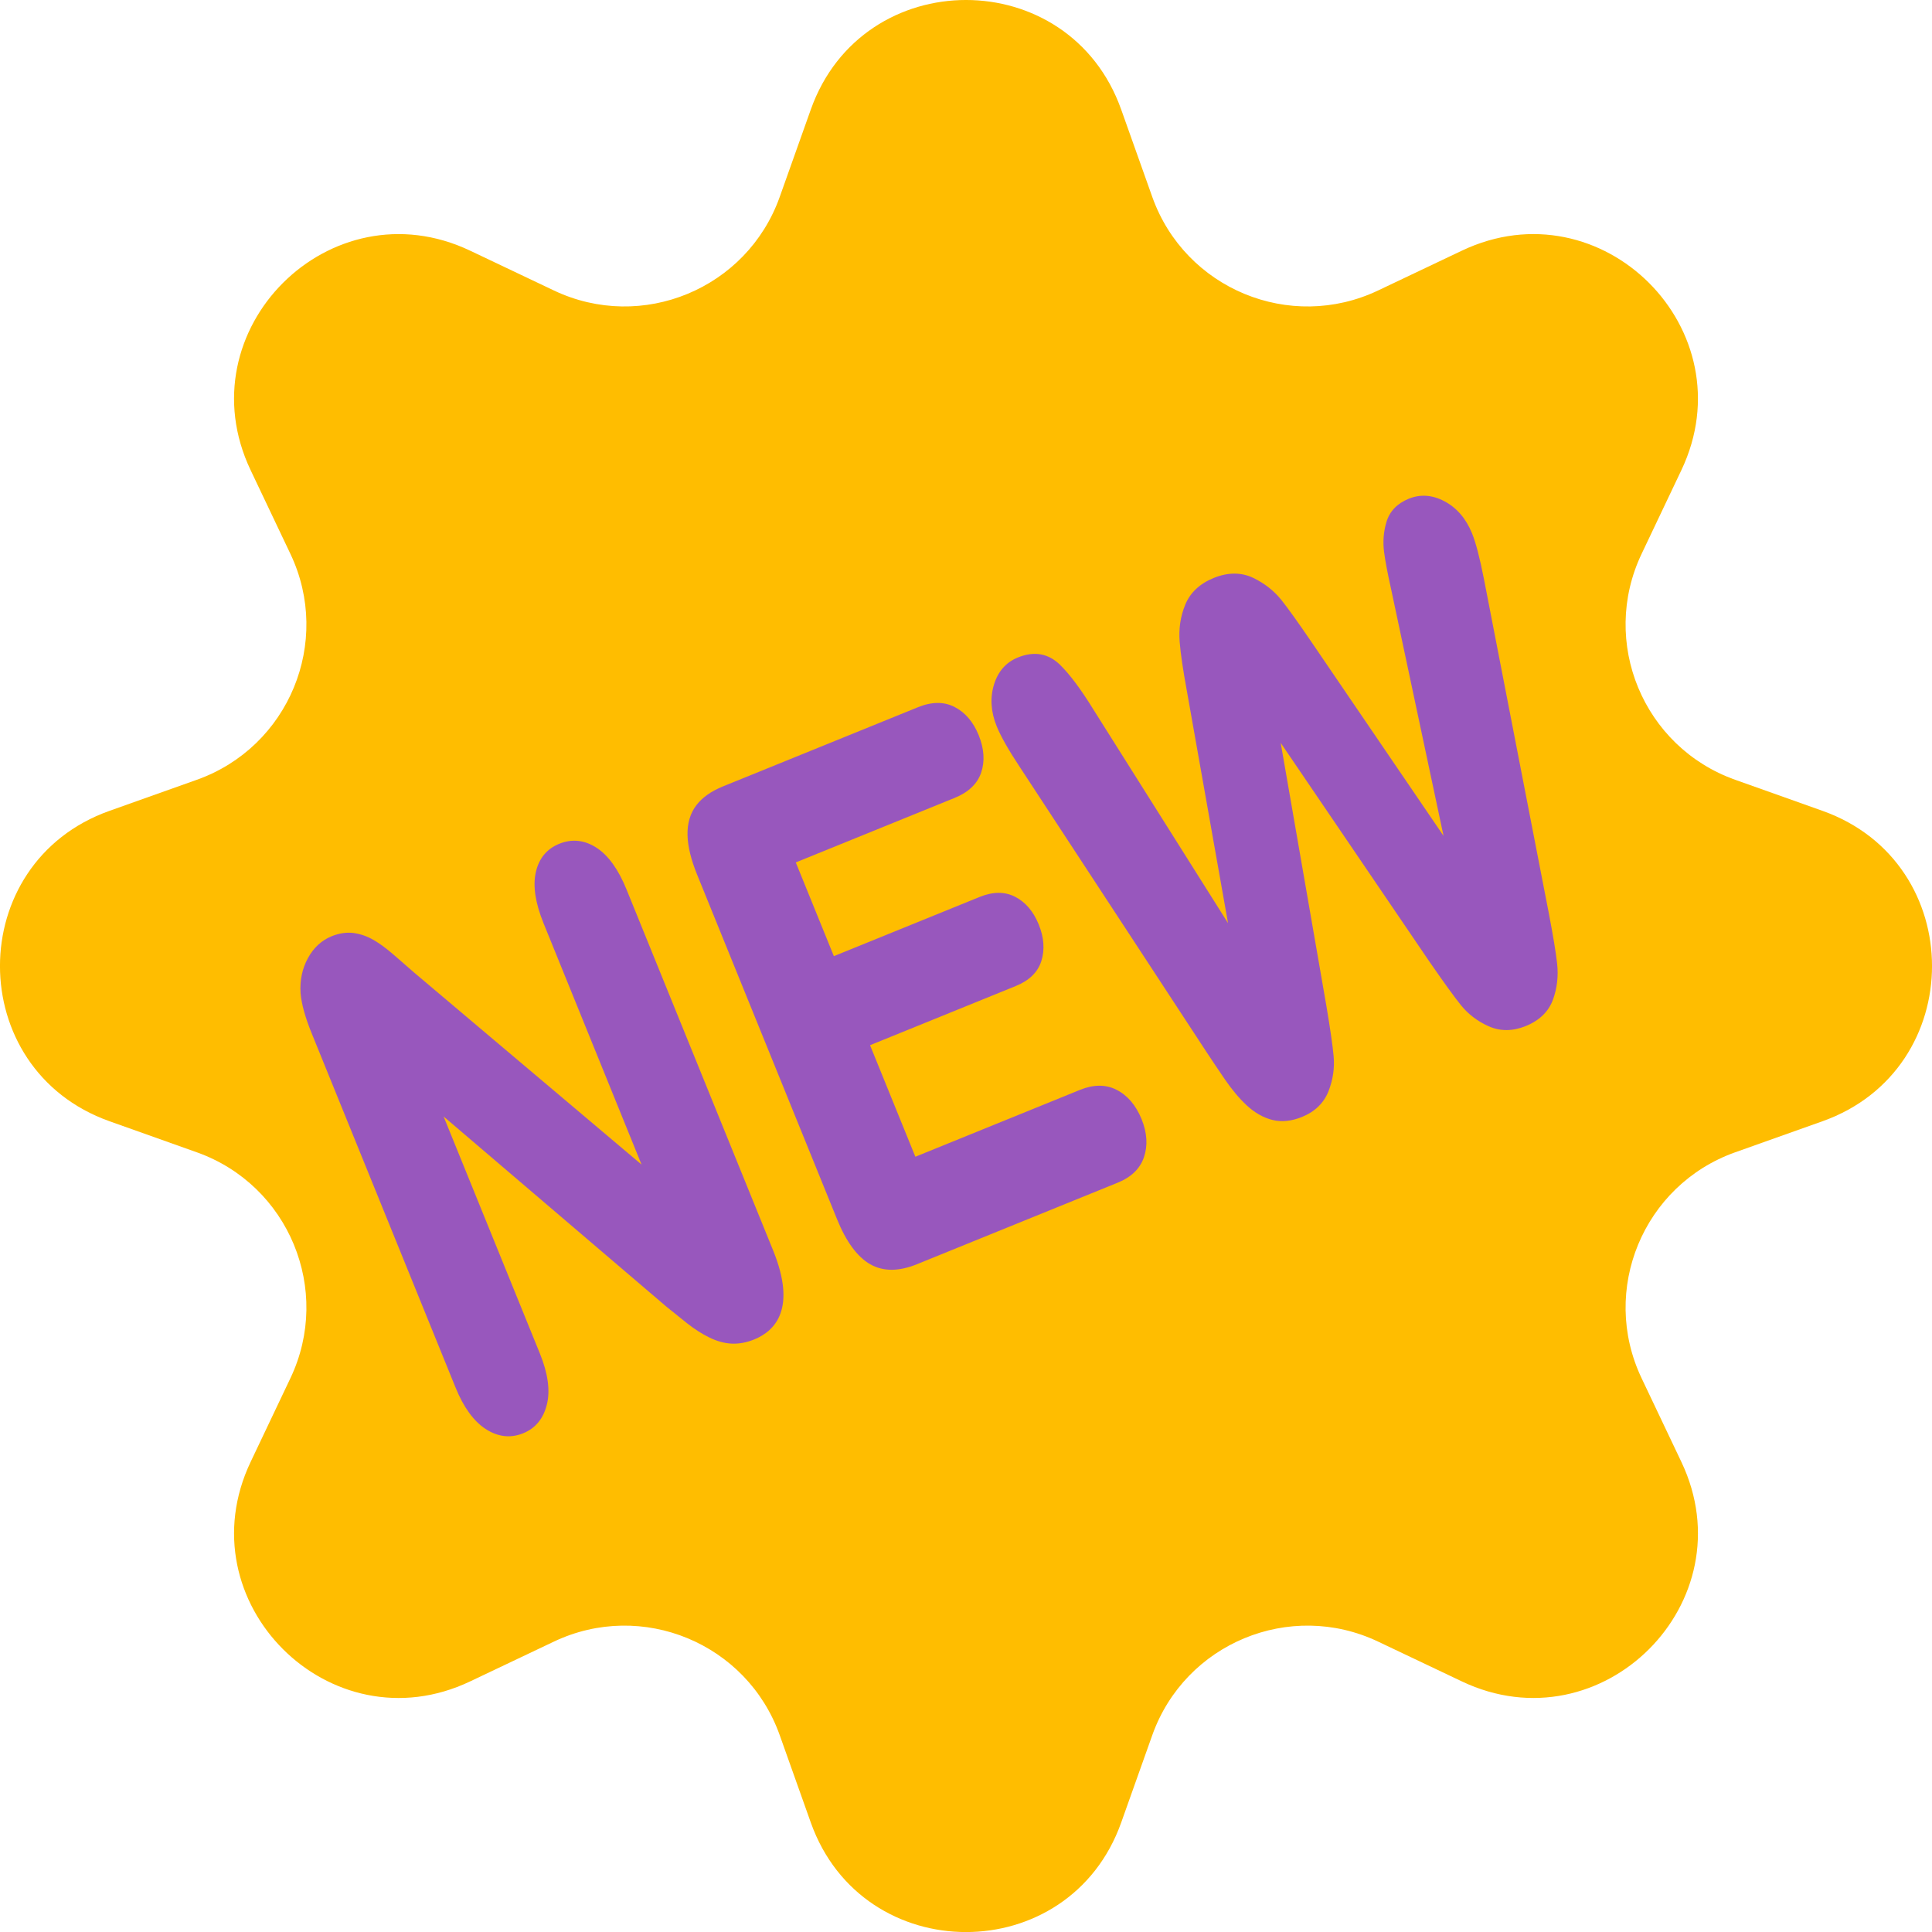
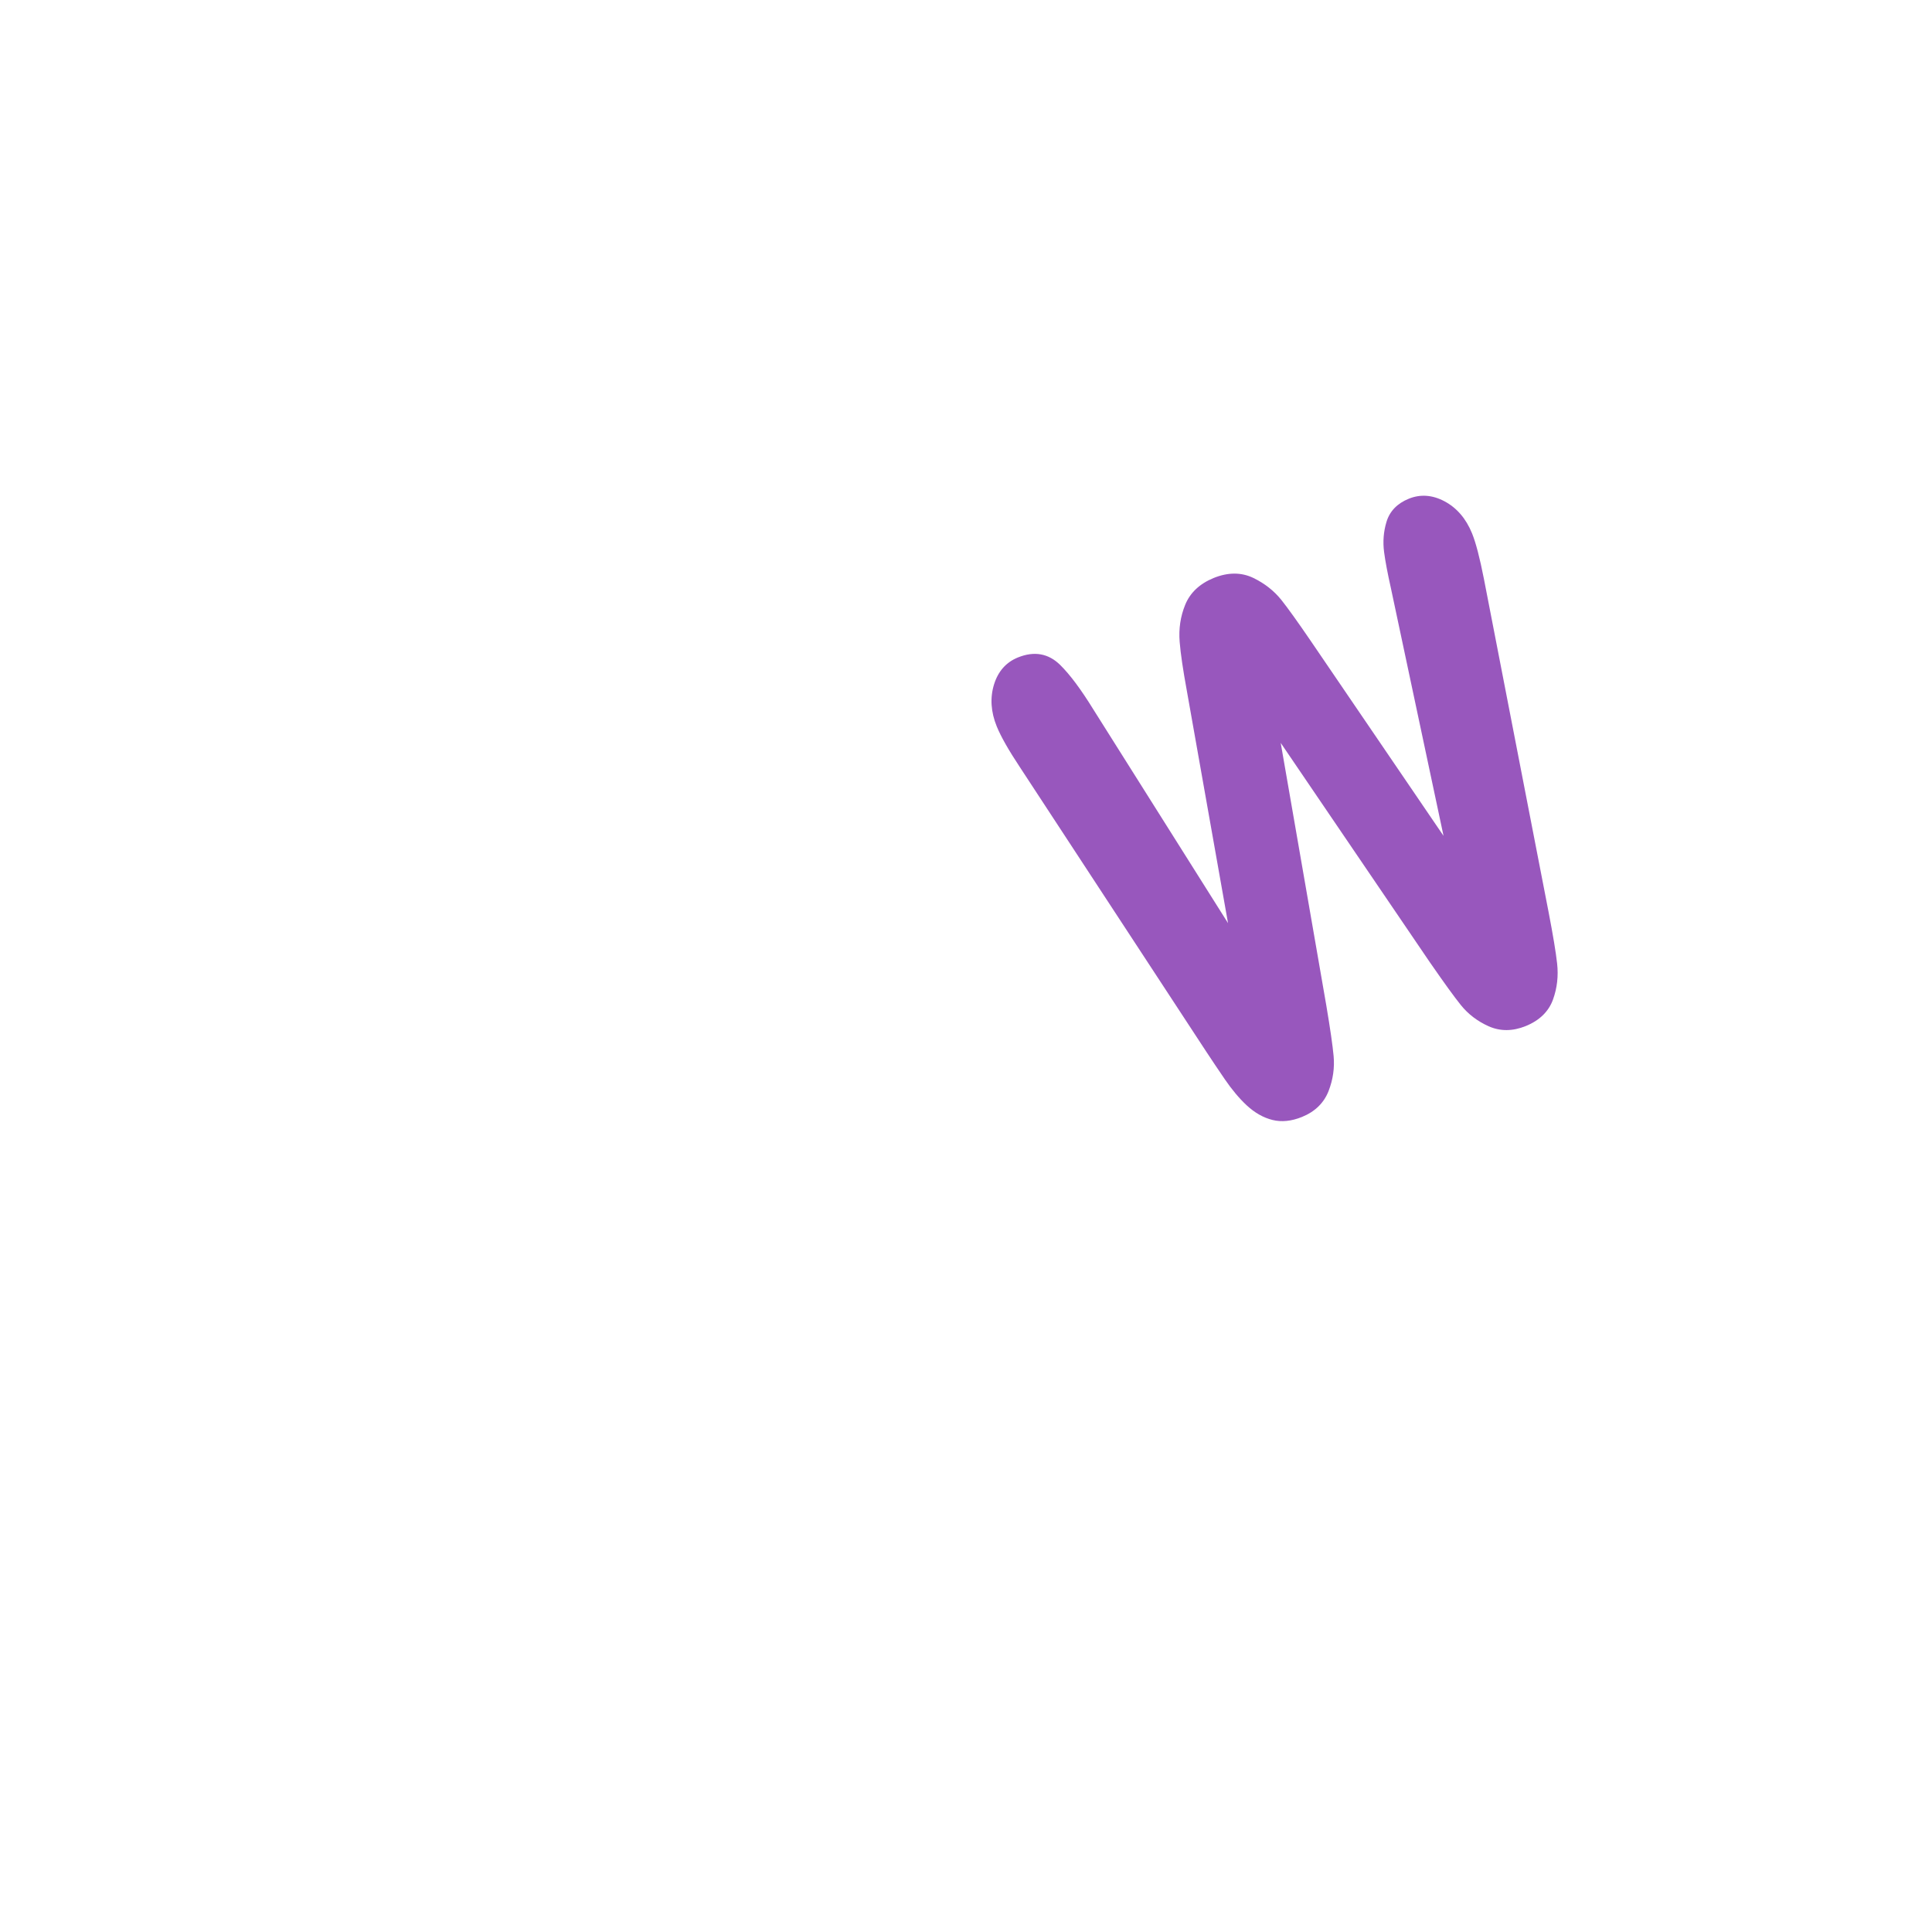
<svg xmlns="http://www.w3.org/2000/svg" id="Layer_2" enable-background="new 0 0 512 512" viewBox="0 0 512 512">
  <g>
    <g>
      <g>
        <g>
-           <path d="m297.13 29.03 8.23 23.14c8.67 24.37 36.51 35.91 59.87 24.8l22.18-10.54c37.1-17.64 75.8 21.07 58.17 58.17l-10.54 22.18c-11.11 23.36.43 51.2 24.8 59.87l23.14 8.23c38.7 13.76 38.7 68.5 0 82.26l-23.14 8.23c-24.37 8.67-35.91 36.51-24.8 59.87l10.54 22.18c17.64 37.1-21.07 75.8-58.17 58.17l-22.18-10.54c-23.36-11.11-51.2.43-59.87 24.8l-8.23 23.14c-13.76 38.7-68.5 38.7-82.26 0l-8.23-23.14c-8.67-24.37-36.51-35.91-59.87-24.8l-22.18 10.54c-37.1 17.64-75.8-21.07-58.17-58.17l10.54-22.18c11.11-23.36-.43-51.2-24.8-59.87l-23.14-8.23c-38.7-13.76-38.7-68.5 0-82.26l23.14-8.23c24.37-8.67 35.91-36.51 24.8-59.87l-10.54-22.18c-17.64-37.1 21.07-75.8 58.17-58.17l22.18 10.54c23.36 11.11 51.2-.43 59.87-24.8l8.23-23.14c13.76-38.71 68.5-38.71 82.26 0z" fill="#ffbd00" />
-         </g>
+           </g>
      </g>
    </g>
    <g>
      <g>
        <g>
          <g>
-             <path d="m148.19 223.62c-3.32 1.35-5.42 3.92-6.22 7.65-.78 3.59-.08 8.09 2.07 13.39l25.98 63.97-60.25-50.87c-1.91-1.67-3.75-3.27-5.52-4.81-1.9-1.64-3.66-2.93-5.23-3.84-1.7-.98-3.47-1.6-5.29-1.85-1.86-.25-3.84.04-5.88.87-2.62 1.07-4.72 3-6.23 5.75-1.52 2.77-2.18 5.87-1.97 9.29.25 2.91 1.22 6.43 2.99 10.77l38.1 93.81c2.11 5.19 4.78 8.87 7.93 10.93 3.26 2.13 6.62 2.52 9.98 1.15 3.26-1.32 5.37-3.9 6.29-7.67.9-3.68.27-8.21-1.87-13.48l-25.51-62.8 59.01 50.37c1.86 1.52 3.69 2.99 5.51 4.43 1.95 1.54 3.92 2.8 5.86 3.75 2.06 1.02 4.09 1.57 6.04 1.65 1.92.07 3.89-.3 5.87-1.1 5.73-2.33 11.25-8.31 5.03-23.62l-38.84-95.63c-2.15-5.3-4.81-9.01-7.9-11.03-3.2-2.1-6.55-2.46-9.95-1.08z" fill="#9857bd" />
-           </g>
+             </g>
        </g>
      </g>
      <g>
        <g>
          <g>
-             <path d="m286.23 288.82-43.65 17.73-12.01-29.56 38.63-15.69c3.55-1.44 5.83-3.66 6.76-6.6.95-2.98.72-6.25-.69-9.71-1.42-3.49-3.55-5.97-6.33-7.37-2.7-1.36-5.84-1.34-9.33.08l-38.63 15.69-10.09-24.84 42.13-17.11c3.62-1.47 5.97-3.71 6.98-6.64 1.03-3.02.82-6.37-.64-9.97-1.44-3.54-3.61-6.07-6.46-7.51-2.77-1.4-6.01-1.37-9.63.1l-51.71 21c-3.05 1.24-5.38 2.88-6.94 4.87-1.7 2.18-2.51 4.9-2.42 8.1.08 2.95.93 6.43 2.51 10.32l37.12 91.41c2.42 5.97 5.38 9.98 8.78 11.92 3.41 1.95 7.57 1.95 12.37 0l53.23-21.62c3.58-1.45 5.92-3.72 6.94-6.73 1.06-3.09.85-6.48-.61-10.08-1.51-3.71-3.74-6.33-6.66-7.81-2.82-1.44-6.07-1.43-9.65.02z" fill="#9857bd" />
-           </g>
+             </g>
        </g>
      </g>
      <g>
        <g>
          <g>
            <path d="m382.81 132.85c-3.2-1.7-6.38-1.93-9.45-.69-3.08 1.25-5.08 3.32-5.93 6.15-.78 2.57-.99 5.26-.63 8 .32 2.44.92 5.62 1.83 9.68l13.92 65.52-35.21-51.69c-3.43-5.02-6.04-8.66-7.76-10.82-1.94-2.43-4.44-4.39-7.43-5.84-3.18-1.53-6.7-1.53-10.49 0-3.71 1.51-6.26 3.9-7.57 7.11-1.26 3.08-1.75 6.38-1.47 9.81.25 3.13.88 7.41 1.92 13.07l10.9 61.49-35.67-56.6c-3.31-5.37-6.19-9.23-8.79-11.8-3.12-3.09-6.9-3.76-11.24-2-3.12 1.27-5.25 3.68-6.32 7.17-1.08 3.51-.84 7.24.72 11.08 1.11 2.72 3.13 6.28 6.17 10.86l49.35 75.33c1.5 2.27 3.14 4.73 4.9 7.3 1.9 2.78 3.86 5.12 5.82 6.94 2.13 1.98 4.44 3.29 6.84 3.88 2.41.6 5.03.33 7.8-.79 3.46-1.4 5.84-3.72 7.07-6.89 1.17-3.01 1.62-6.13 1.33-9.28-.26-2.8-.89-7.16-1.93-13.35l-12.09-69.62 39.7 58.4.02.02c3.66 5.29 6.28 8.9 8 11.04 1.94 2.42 4.42 4.31 7.36 5.63 3.08 1.38 6.39 1.36 9.85-.04 3.65-1.48 6.09-3.86 7.24-7.06 1.09-3.02 1.45-6.22 1.08-9.53-.33-2.97-1.06-7.39-2.24-13.52l-17.16-88.41c-1.11-5.64-2.14-9.59-3.15-12.07-1.59-3.9-4.04-6.75-7.29-8.48z" fill="#9857bd" />
          </g>
        </g>
      </g>
    </g>
  </g>
</svg>